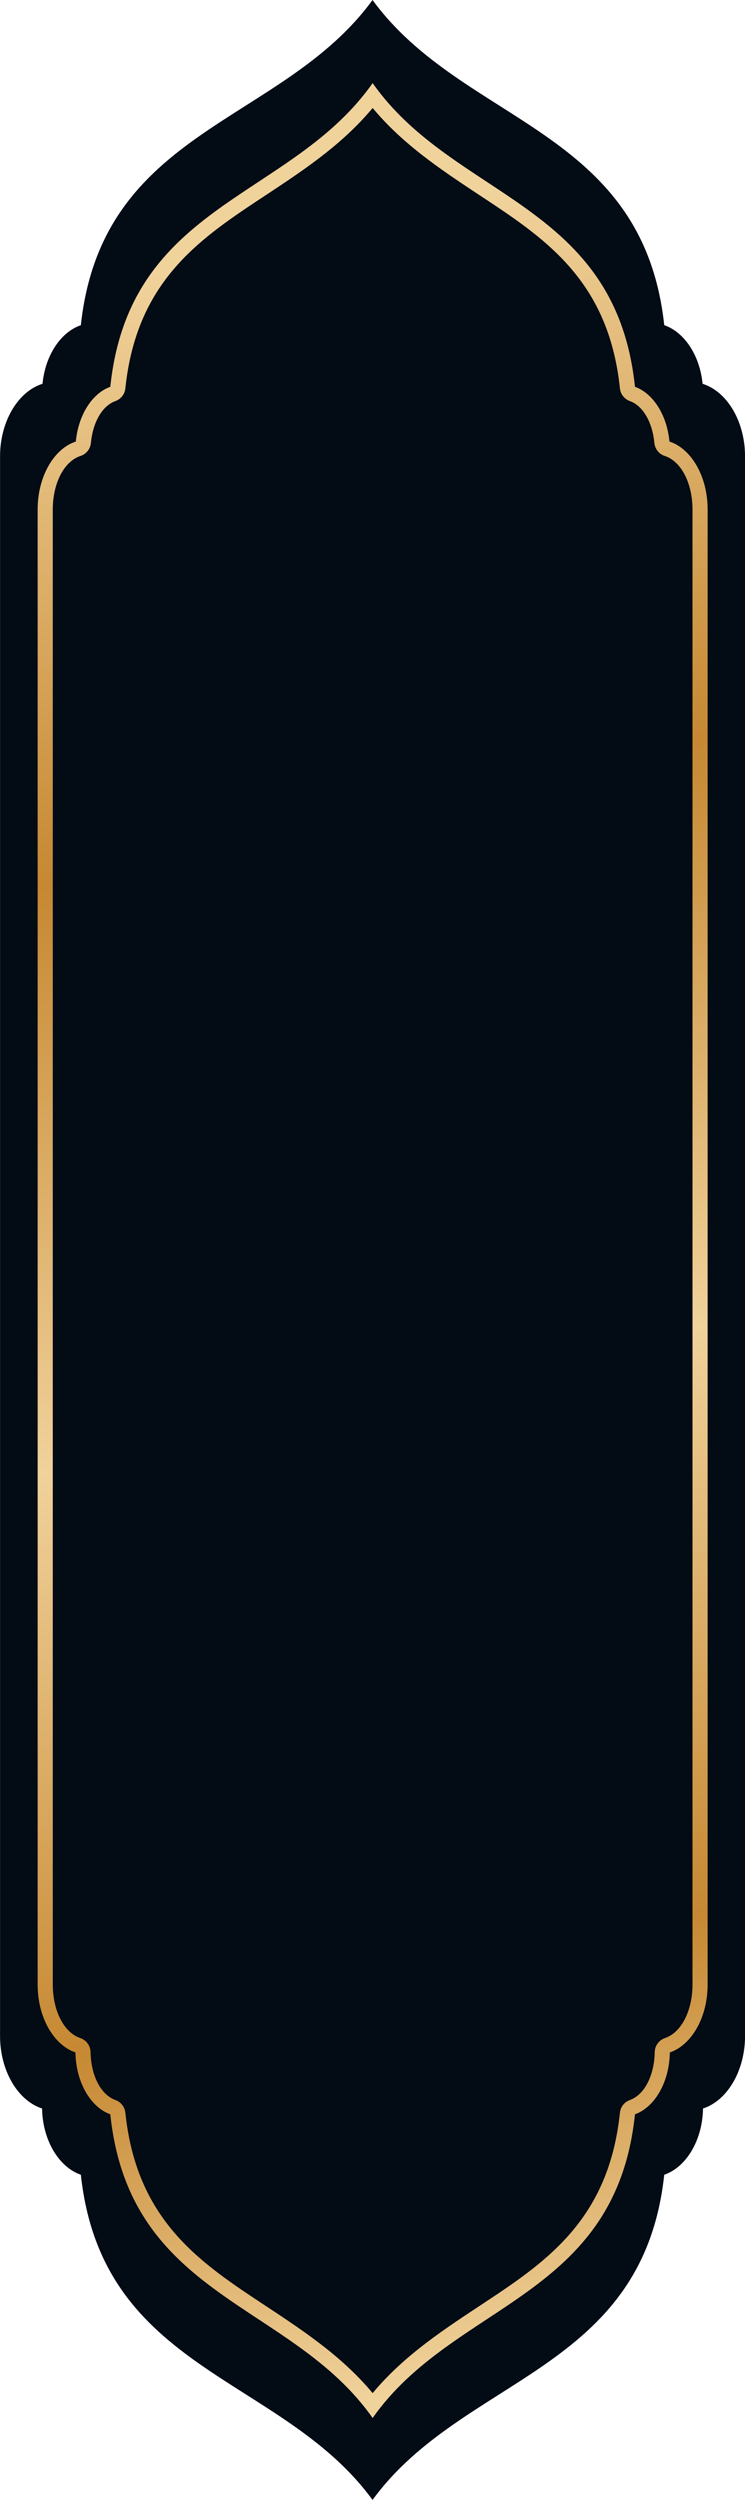
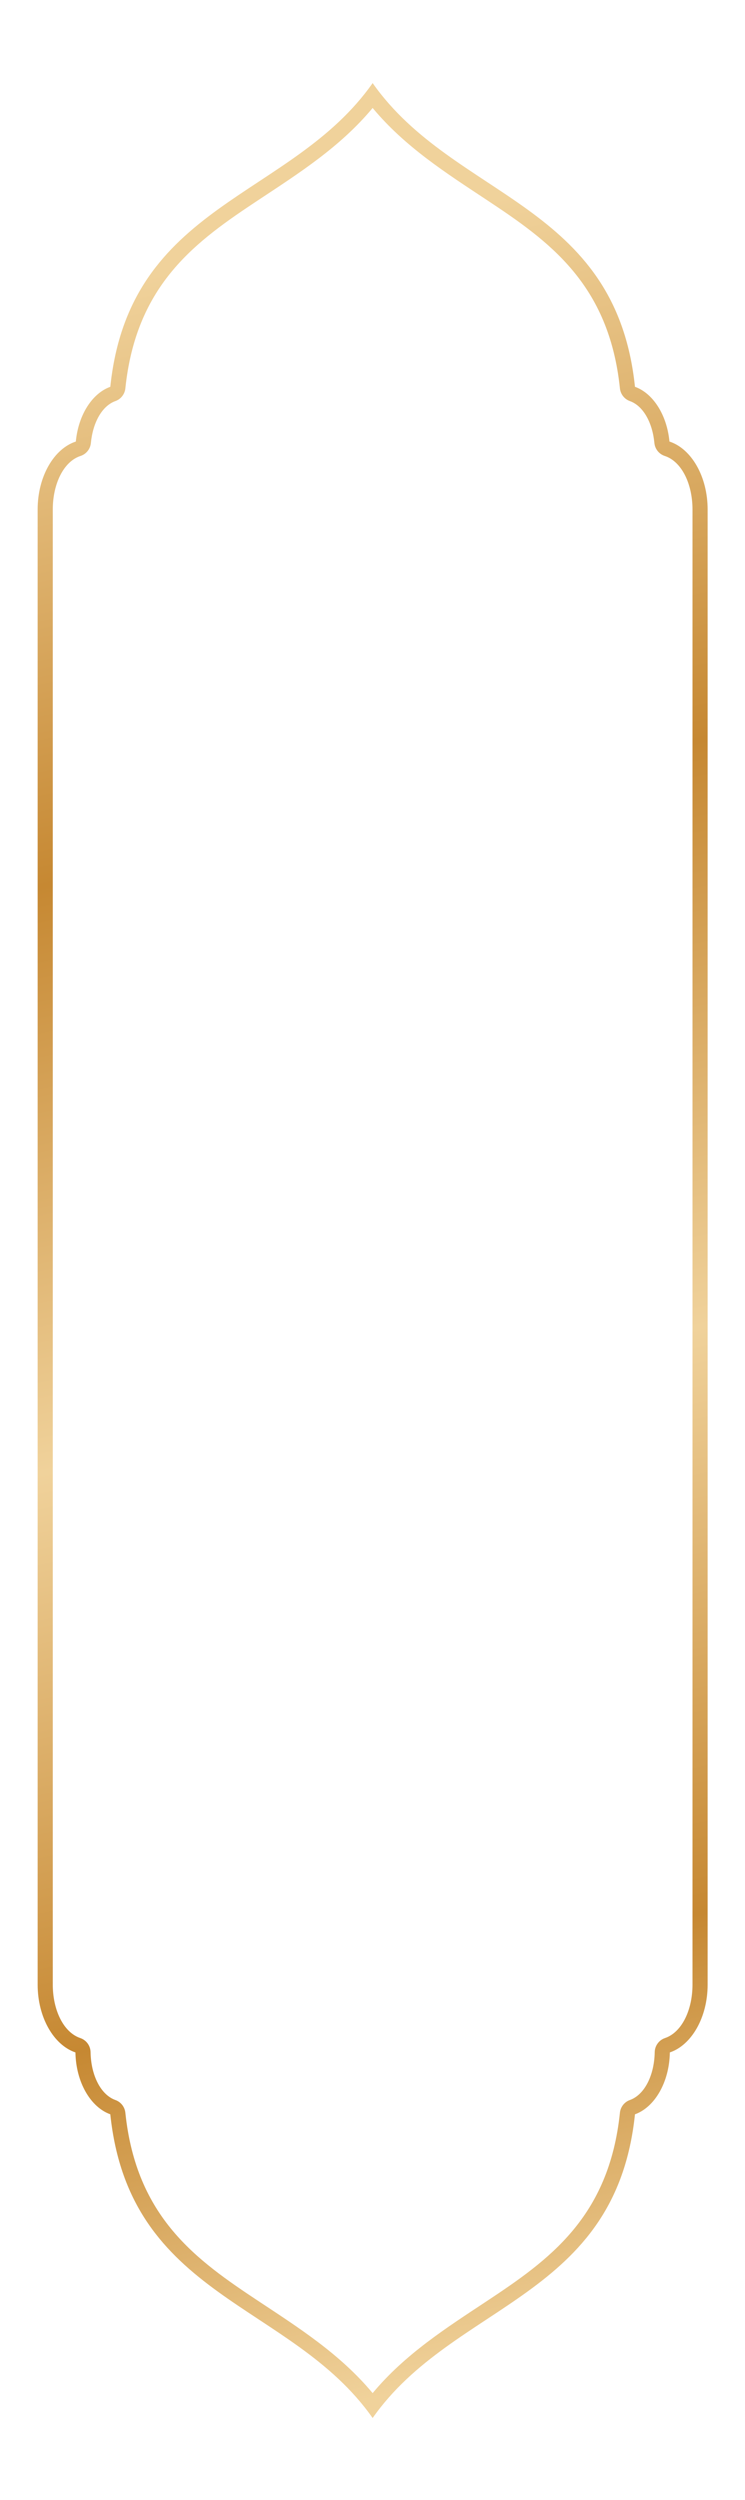
<svg xmlns="http://www.w3.org/2000/svg" xmlns:xlink="http://www.w3.org/1999/xlink" clip-rule="evenodd" fill="#000000" fill-rule="evenodd" height="5866.8" preserveAspectRatio="xMidYMid meet" stroke-linejoin="round" stroke-miterlimit="2" version="1" viewBox="-0.0 0.0 1750.5 5866.8" width="1750.5" zoomAndPan="magnify">
  <g>
    <g>
      <g id="change1_1">
-         <path d="M1092.27,2163.57C1110.19,2085.86 1179.86,2027.86 1262.97,2027.86L4969.43,2027.86C5052.05,2027.86 5121.39,2085.18 5139.8,2162.17C5214.86,2163.95 5277.54,2216.13 5295.27,2286.14C5759.03,2354.53 5766.64,2929 6058.41,3218.66L6057.42,3219.64C5766.64,3509.63 5758.5,4082.78 5295.27,4151.17C5277.55,4221.18 5214.87,4273.36 5139.8,4275.14C5121.39,4352.14 5052.05,4409.46 4969.43,4409.46L1262.97,4409.46C1179.86,4409.46 1110.19,4351.45 1092.27,4273.74C1025.3,4264.81 971.024,4215.52 954.728,4151.17C490.968,4082.79 483.365,3508.32 191.59,3218.66L192.581,3217.67C483.36,2927.69 491.504,2354.53 954.728,2286.14C971.024,2221.79 1025.31,2172.5 1092.27,2163.57Z" fill="#030b15" transform="matrix(0 1 -.735 0 3241.07 -191.59)" />
-       </g>
+         </g>
    </g>
    <g>
      <g>
        <path d="M1092.27,2163.57C1110.19,2085.86 1179.86,2027.86 1262.97,2027.86L4969.43,2027.86C5052.05,2027.86 5121.39,2085.18 5139.8,2162.17C5214.86,2163.95 5277.54,2216.13 5295.27,2286.14C5759.03,2354.53 5766.64,2929 6058.41,3218.66L6057.42,3219.64C5766.64,3509.63 5758.5,4082.78 5295.27,4151.17C5277.55,4221.18 5214.87,4273.36 5139.8,4275.14C5121.39,4352.14 5052.05,4409.46 4969.43,4409.46L1262.97,4409.46C1179.86,4409.46 1110.19,4351.45 1092.27,4273.74C1025.3,4264.81 971.024,4215.52 954.728,4151.17C490.968,4082.79 483.365,3508.32 191.59,3218.66L192.581,3217.67C483.36,2927.69 491.504,2354.53 954.728,2286.14C971.024,2221.79 1025.31,2172.5 1092.27,2163.57ZM254.149,3218.66C351.962,3103.6 417.878,2956.99 484.852,2813.86C588.671,2591.99 695.473,2378.51 958.69,2339.65C973.263,2337.5 985.671,2323.74 990.605,2304.26C1002.83,2255.99 1045.62,2223.83 1095.85,2217.14C1110.97,2215.12 1123.8,2200.62 1128.5,2180.23C1142.36,2120.13 1198.69,2081.66 1262.97,2081.66C1262.97,2081.66 4969.43,2081.66 4969.43,2081.66C5033.39,2081.66 5089.45,2119.78 5103.7,2179.39C5108.86,2200.94 5123.05,2215.59 5139.16,2215.97C5196.13,2217.32 5245.94,2251.12 5259.4,2304.26C5264.33,2323.74 5276.74,2337.51 5291.31,2339.65C5554.85,2378.52 5661.58,2592.46 5765.51,2814.63C5832.36,2957.53 5898.22,3103.84 5995.85,3218.66C5898.04,3333.71 5832.12,3480.33 5765.15,3623.46C5661.33,3845.32 5554.53,4058.8 5291.31,4097.66C5276.74,4099.81 5264.33,4113.57 5259.4,4133.06C5245.94,4186.19 5196.14,4219.99 5139.16,4221.35C5123.05,4221.73 5108.85,4236.37 5103.7,4257.93C5089.45,4317.53 5033.39,4355.66 4969.43,4355.66L1262.97,4355.66C1198.69,4355.66 1142.36,4317.19 1128.5,4257.09C1123.8,4236.69 1110.97,4222.19 1095.85,4220.18C1045.62,4213.48 1002.83,4181.33 990.604,4133.06C985.67,4113.57 973.26,4099.81 958.686,4097.66C695.152,4058.8 588.417,3844.85 484.489,3622.68C417.641,3479.78 351.779,3333.48 254.149,3218.66Z" fill="url(#a)" transform="matrix(0 .934 -.661 0 3003.11 16.036)" />
      </g>
    </g>
  </g>
  <defs>
    <linearGradient gradientTransform="matrix(5221.95 -1884.04 1334.17 7374.13 666.47 4123.81)" gradientUnits="userSpaceOnUse" id="a" x1="0" x2="1" xlink:actuate="onLoad" xlink:show="other" xlink:type="simple" y1="0" y2="0">
      <stop offset="0" stop-color="#f0d29b" />
      <stop offset="0.27" stop-color="#c68832" />
      <stop offset="0.54" stop-color="#f0d29b" />
      <stop offset="0.81" stop-color="#c68832" />
      <stop offset="1" stop-color="#f0d29b" />
    </linearGradient>
  </defs>
</svg>